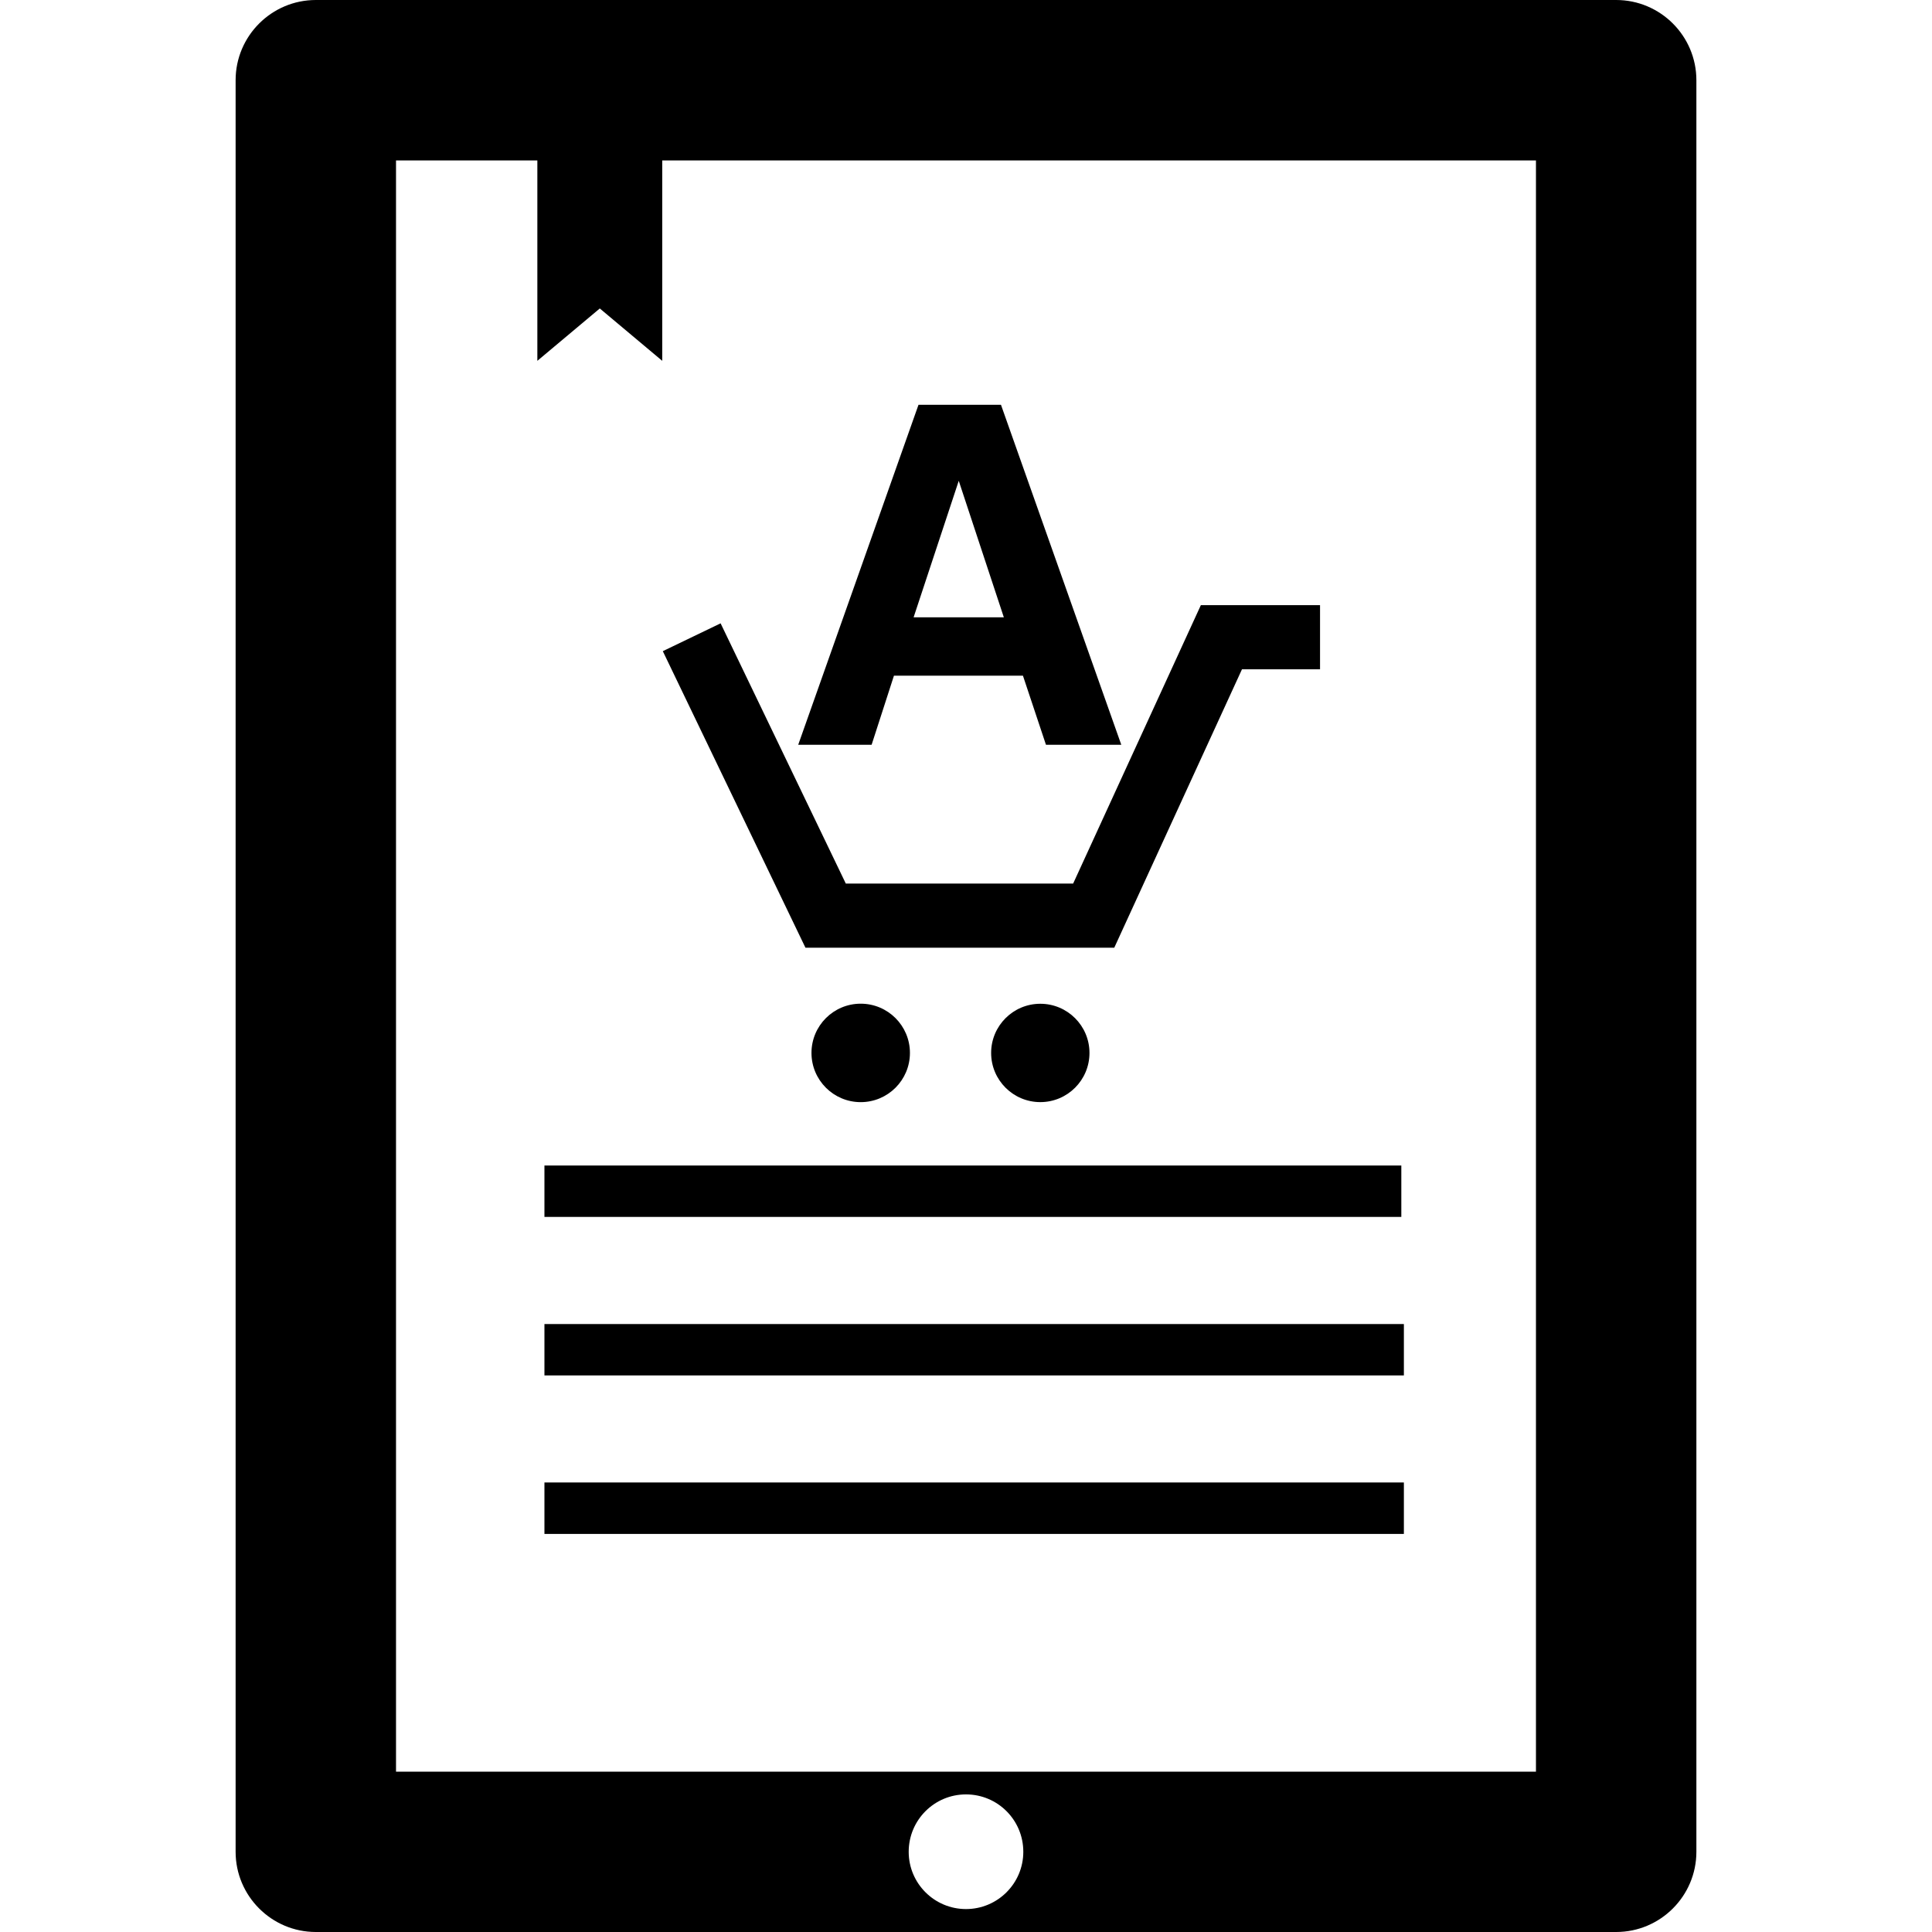
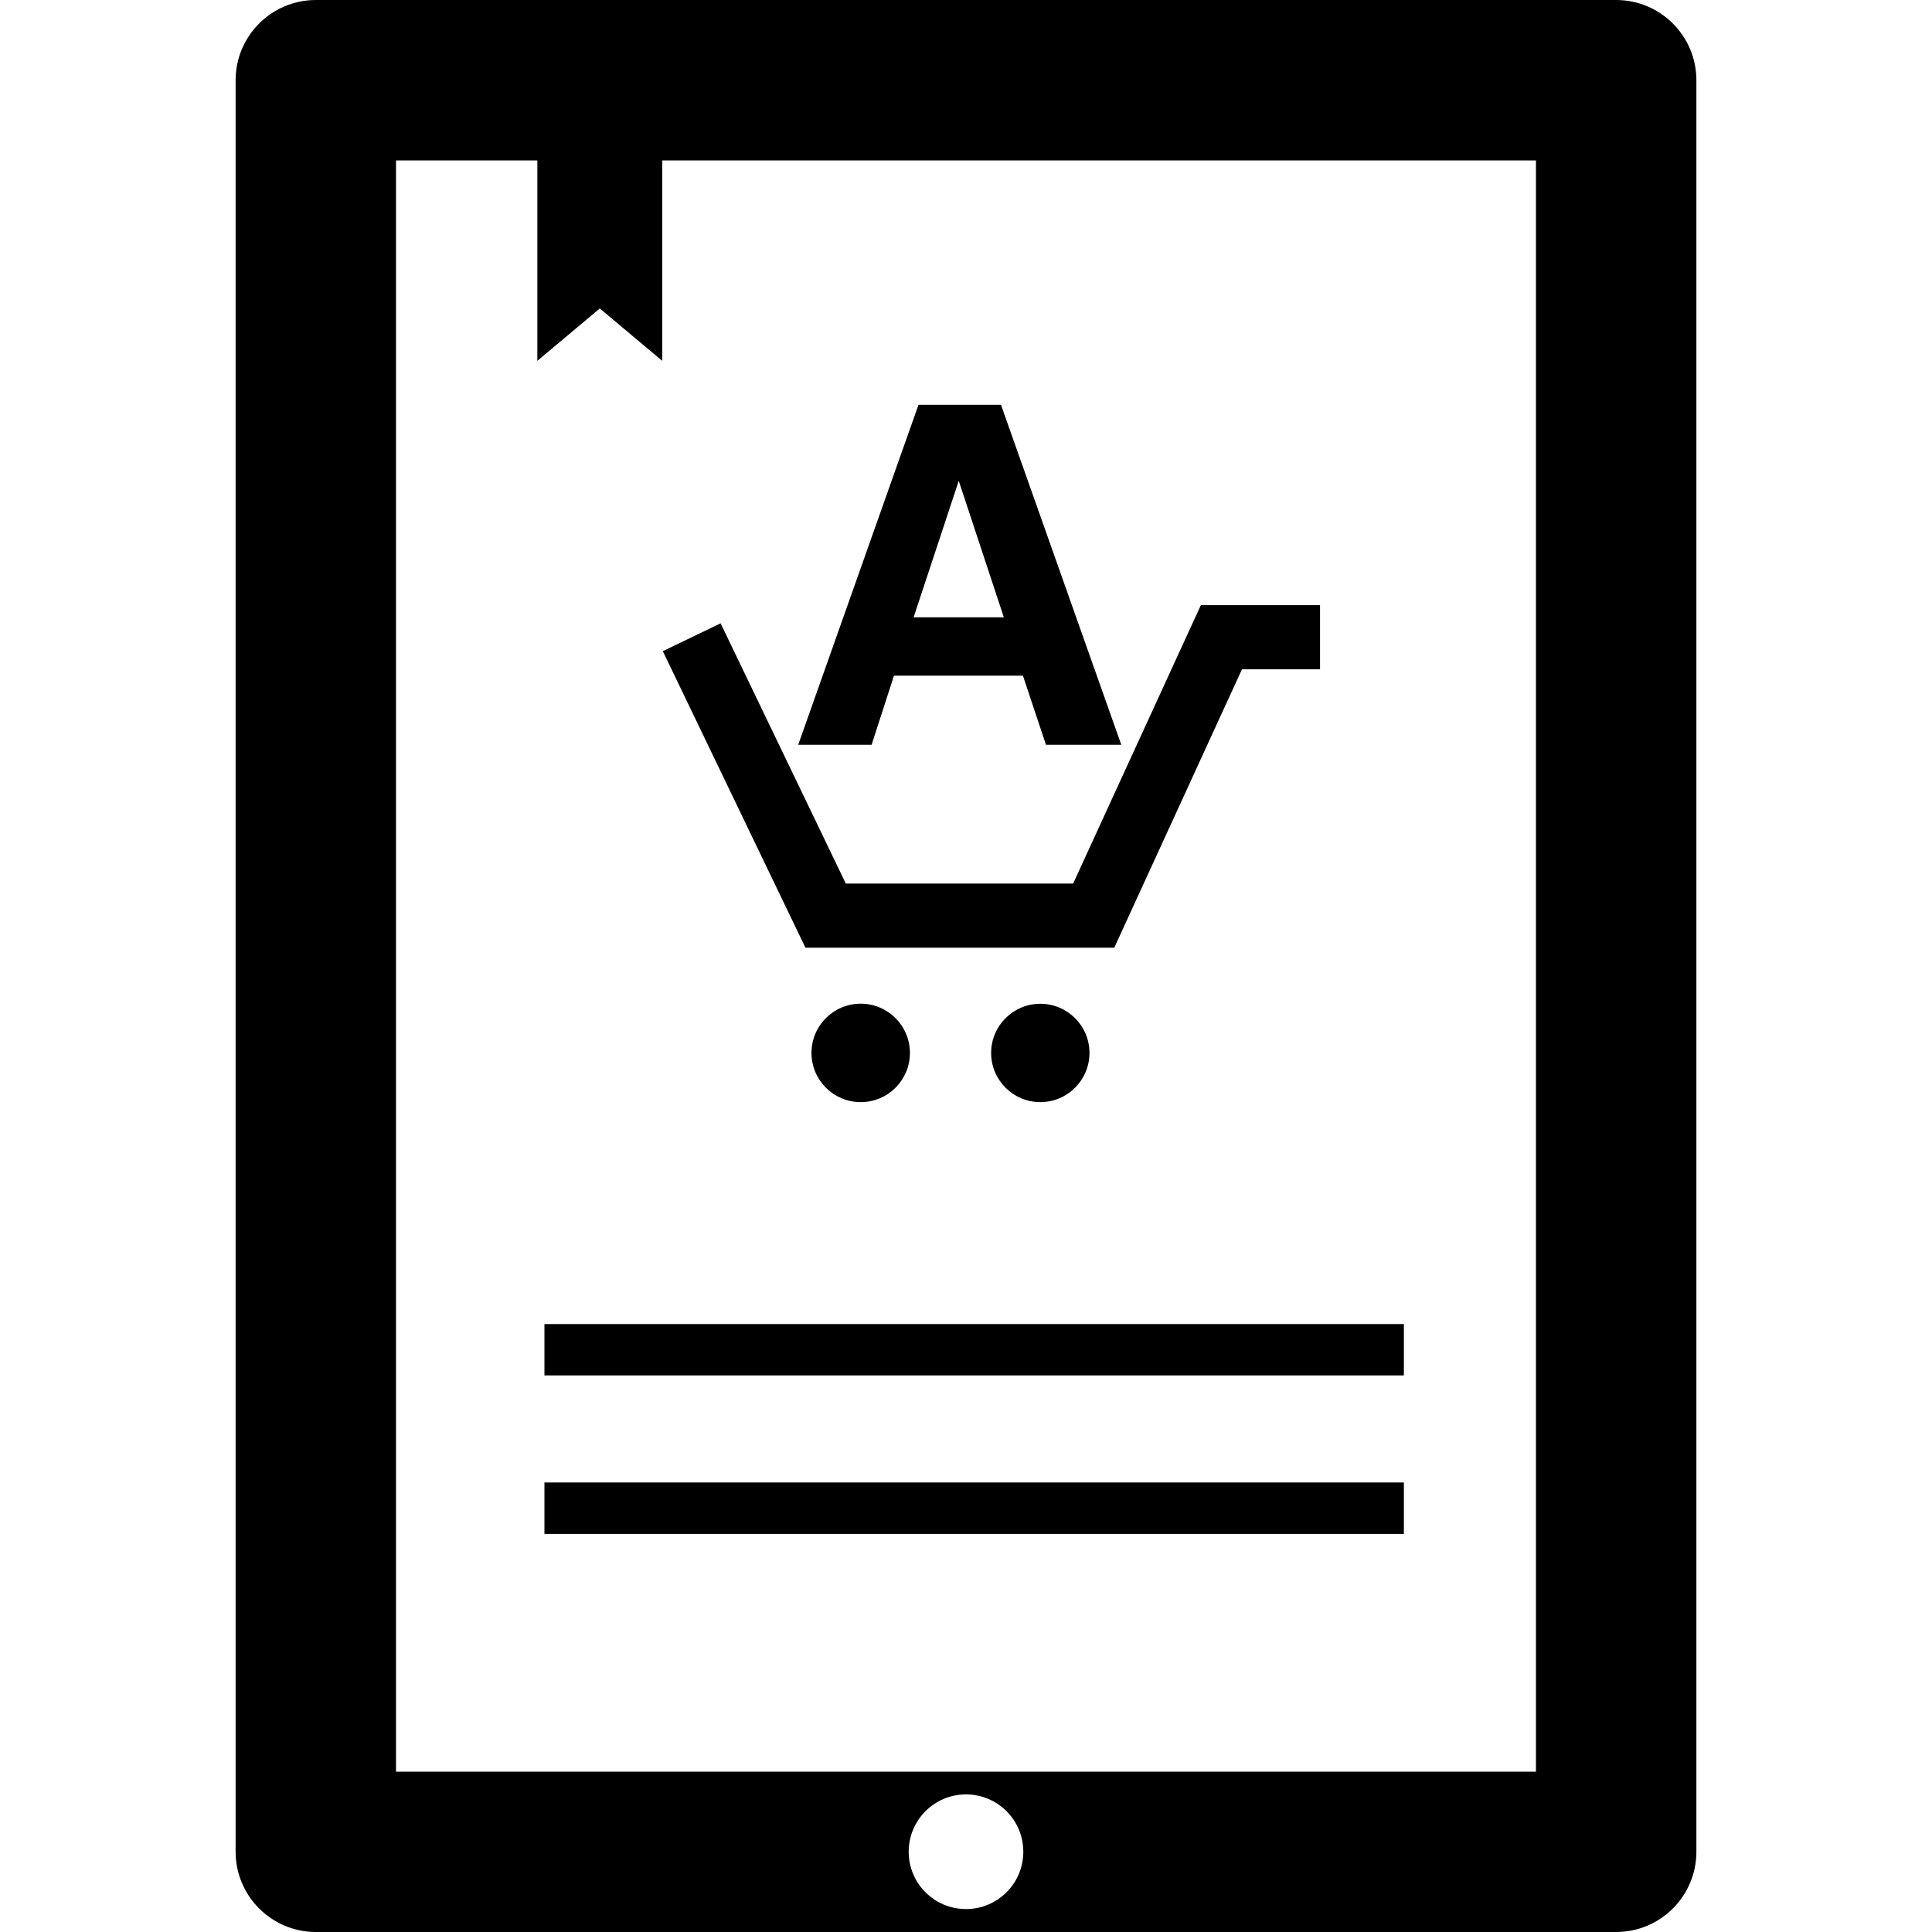
<svg xmlns="http://www.w3.org/2000/svg" fill="#000000" version="1.1" id="Capa_1" width="800px" height="800px" viewBox="0 0 70.33 70.33" xml:space="preserve">
  <g>
    <g>
      <rect x="19.819" y="48.199" width="31.286" height="1.87" />
-       <rect x="19.819" y="42.428" width="31.193" height="1.871" />
      <rect x="19.819" y="53.966" width="31.286" height="1.873" />
      <polygon points="29.321,34.5 40.562,34.5 45.211,24.365 48.053,24.365 48.053,22.03 43.714,22.03 39.065,32.165 30.79,32.165     26.232,22.691 24.128,23.704   " />
      <circle cx="31.332" cy="38.329" r="1.792" />
      <circle cx="37.87" cy="38.33" r="1.79" />
      <path d="M31.729,27.112l0.813-2.515h4.696l0.838,2.515h1.364h1.378l-4.38-12.377h-1.502h-1.5l-4.379,12.377h1.341H31.729z     M34.901,17.503l1.641,4.968h-3.284L34.901,17.503z" />
      <path d="M58.833,0H11.497c-1.609,0-2.92,1.309-2.92,2.92v64.49c0,1.61,1.311,2.92,2.92,2.92h47.336c1.61,0,2.92-1.31,2.92-2.92    V2.92C61.753,1.309,60.443,0,58.833,0z M35.165,69.495c-1.149,0-2.086-0.931-2.086-2.085s0.932-2.089,2.086-2.089    c1.154,0,2.086,0.933,2.086,2.089C37.251,68.564,36.314,69.495,35.165,69.495z M55.913,64.493H14.416V5.84h5.145v7.295    l2.273-1.906l2.273,1.906V5.84h31.806V64.493L55.913,64.493z" />
    </g>
  </g>
</svg>